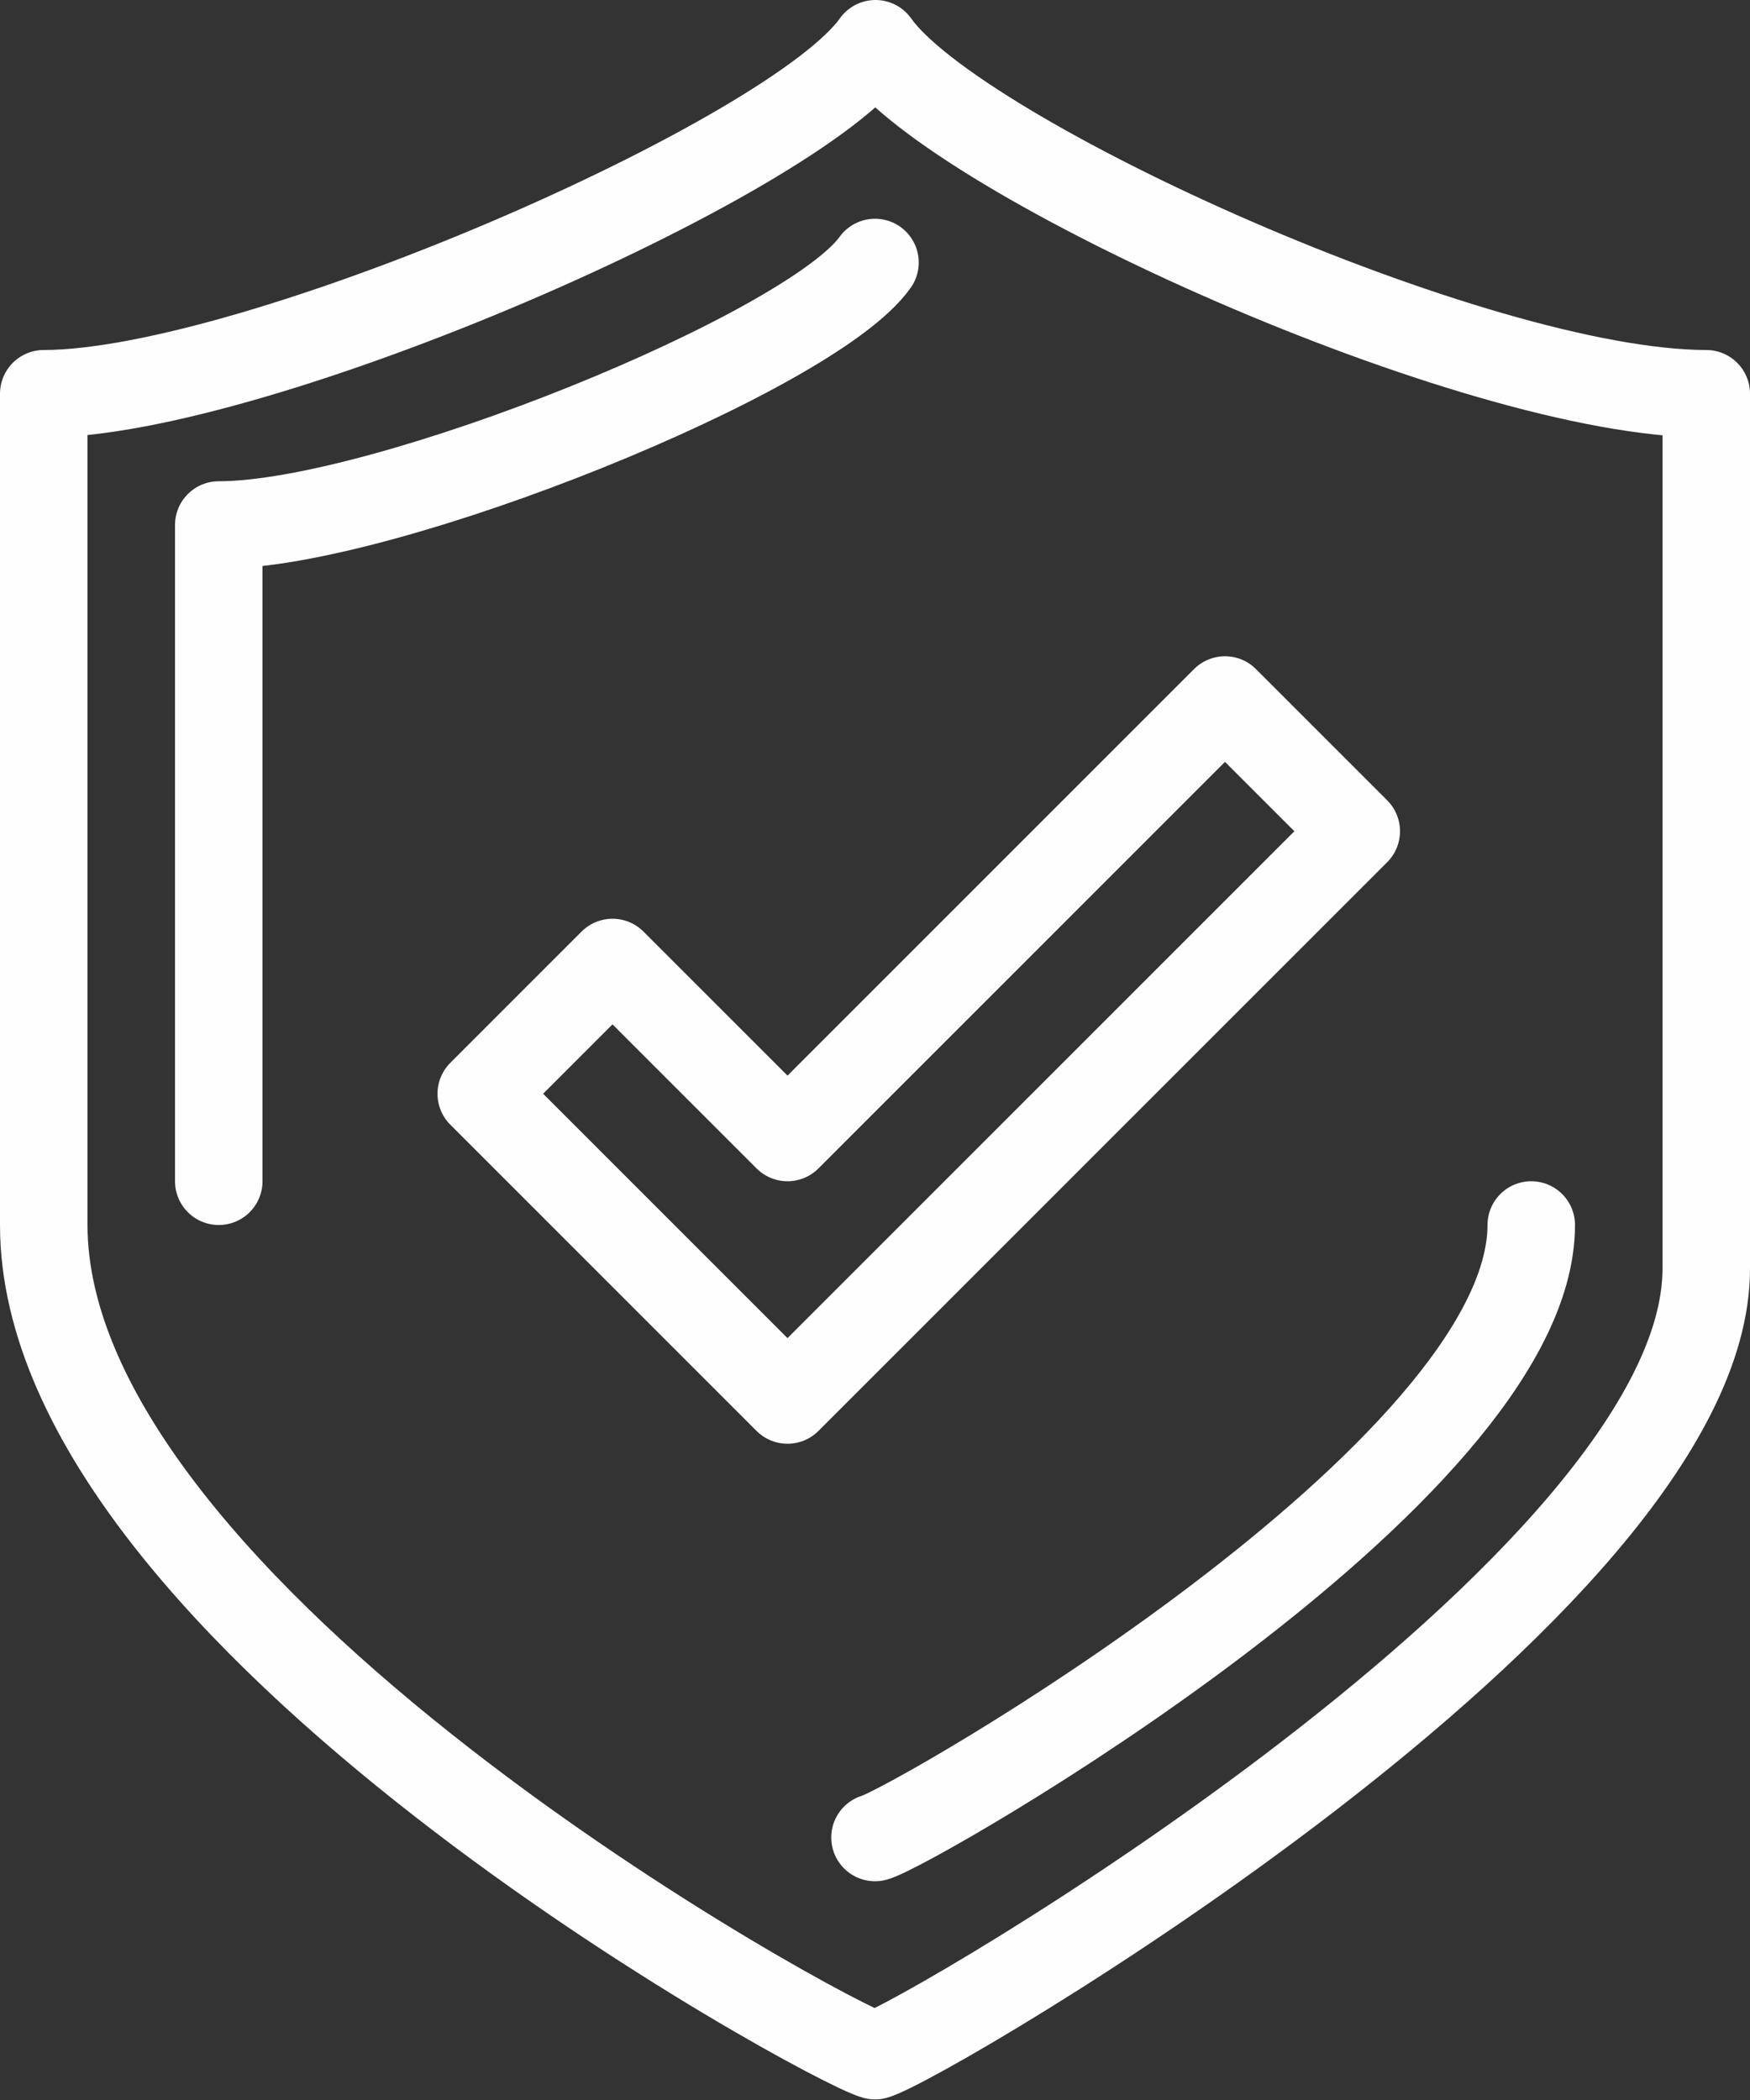
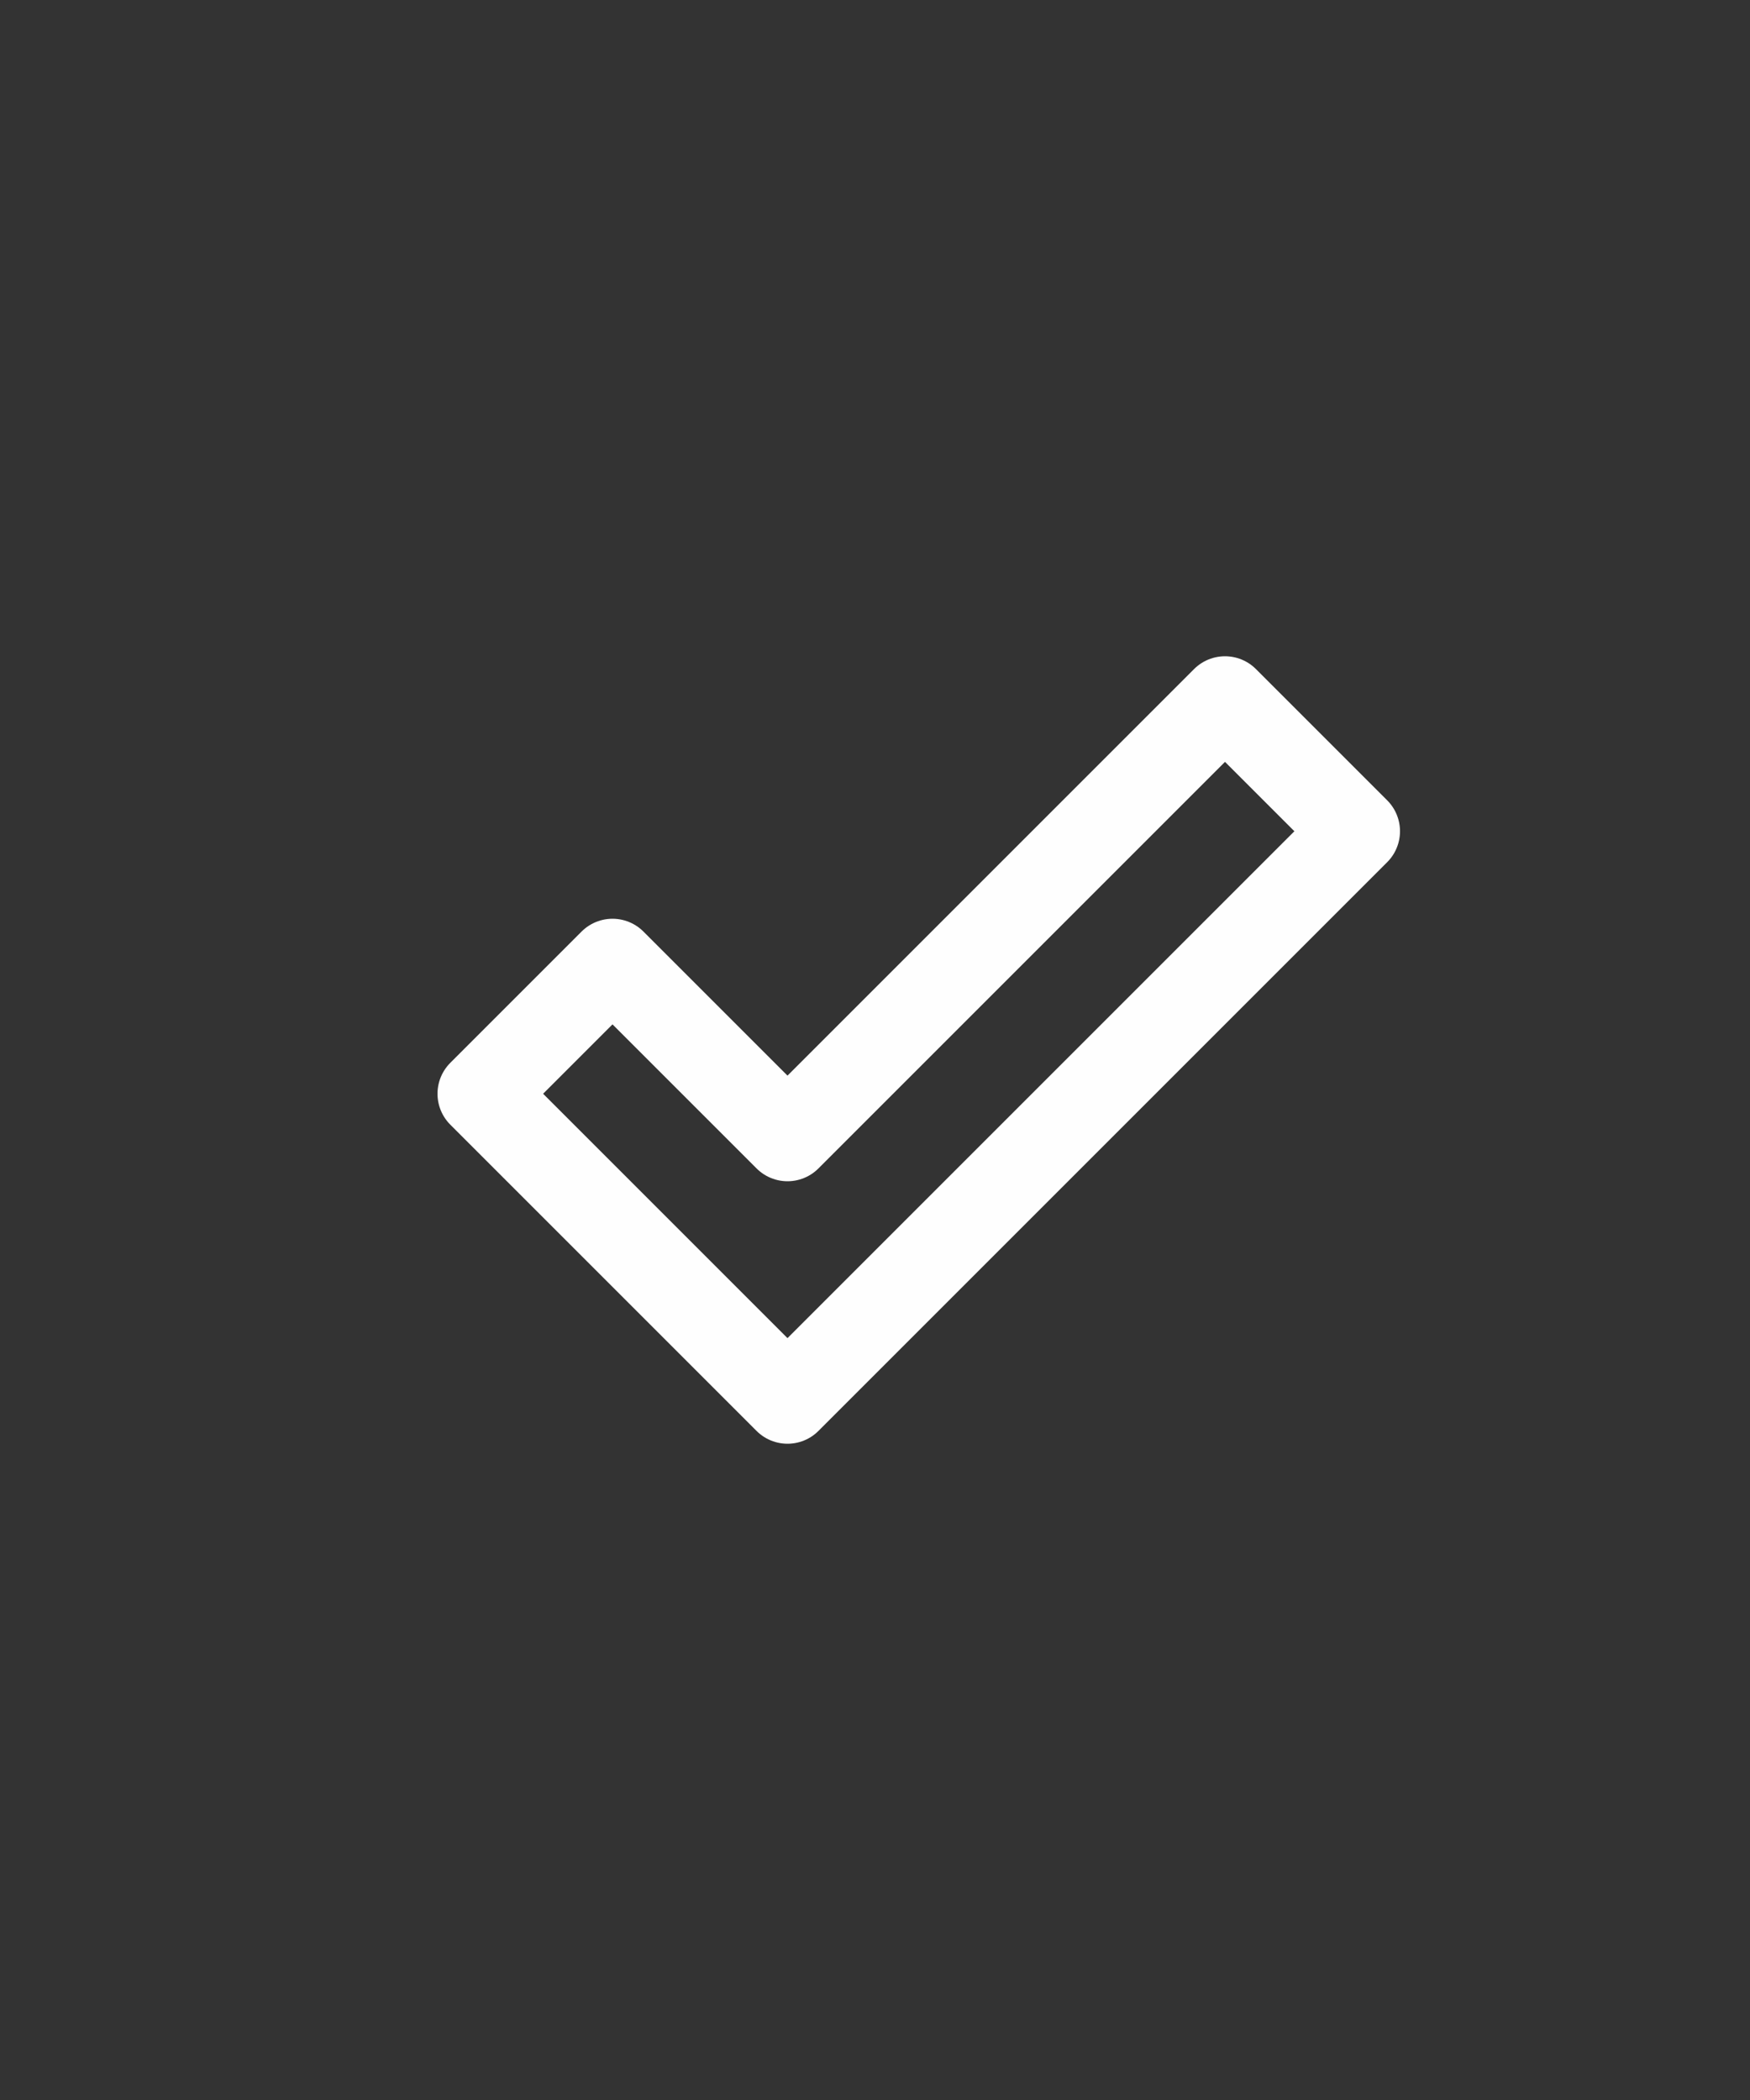
<svg xmlns="http://www.w3.org/2000/svg" width="40" height="48" viewBox="0 0 40 48" fill="none">
  <rect x="0" y="0" width="40" height="48" fill="#333333" stroke="none" />
-   <path clip-rule="evenodd" d="M20.011 1C18.164 3.623 5.838 9 1 9v19c0 8.932 17.945 18.705 19 18.987C21.056 46.705 39 36.25 39 29V9c-5.278 0-17.142-5.377-18.989-8z" stroke="#FEFEFE" stroke-width="2" stroke-linecap="round" stroke-linejoin="round" />
-   <path d="M20 42c.833-.221 15-8.327 15-14M20 6c-1.458 2.053-11.18 6-15 6v15" stroke="#FEFEFE" stroke-width="2" stroke-linecap="round" stroke-linejoin="round" />
  <path clip-rule="evenodd" d="M28 16L18 26l-4-4-3 3 7 7 13-13-3-3z" stroke="#FEFEFE" stroke-width="2" stroke-linecap="round" stroke-linejoin="round" />
</svg>